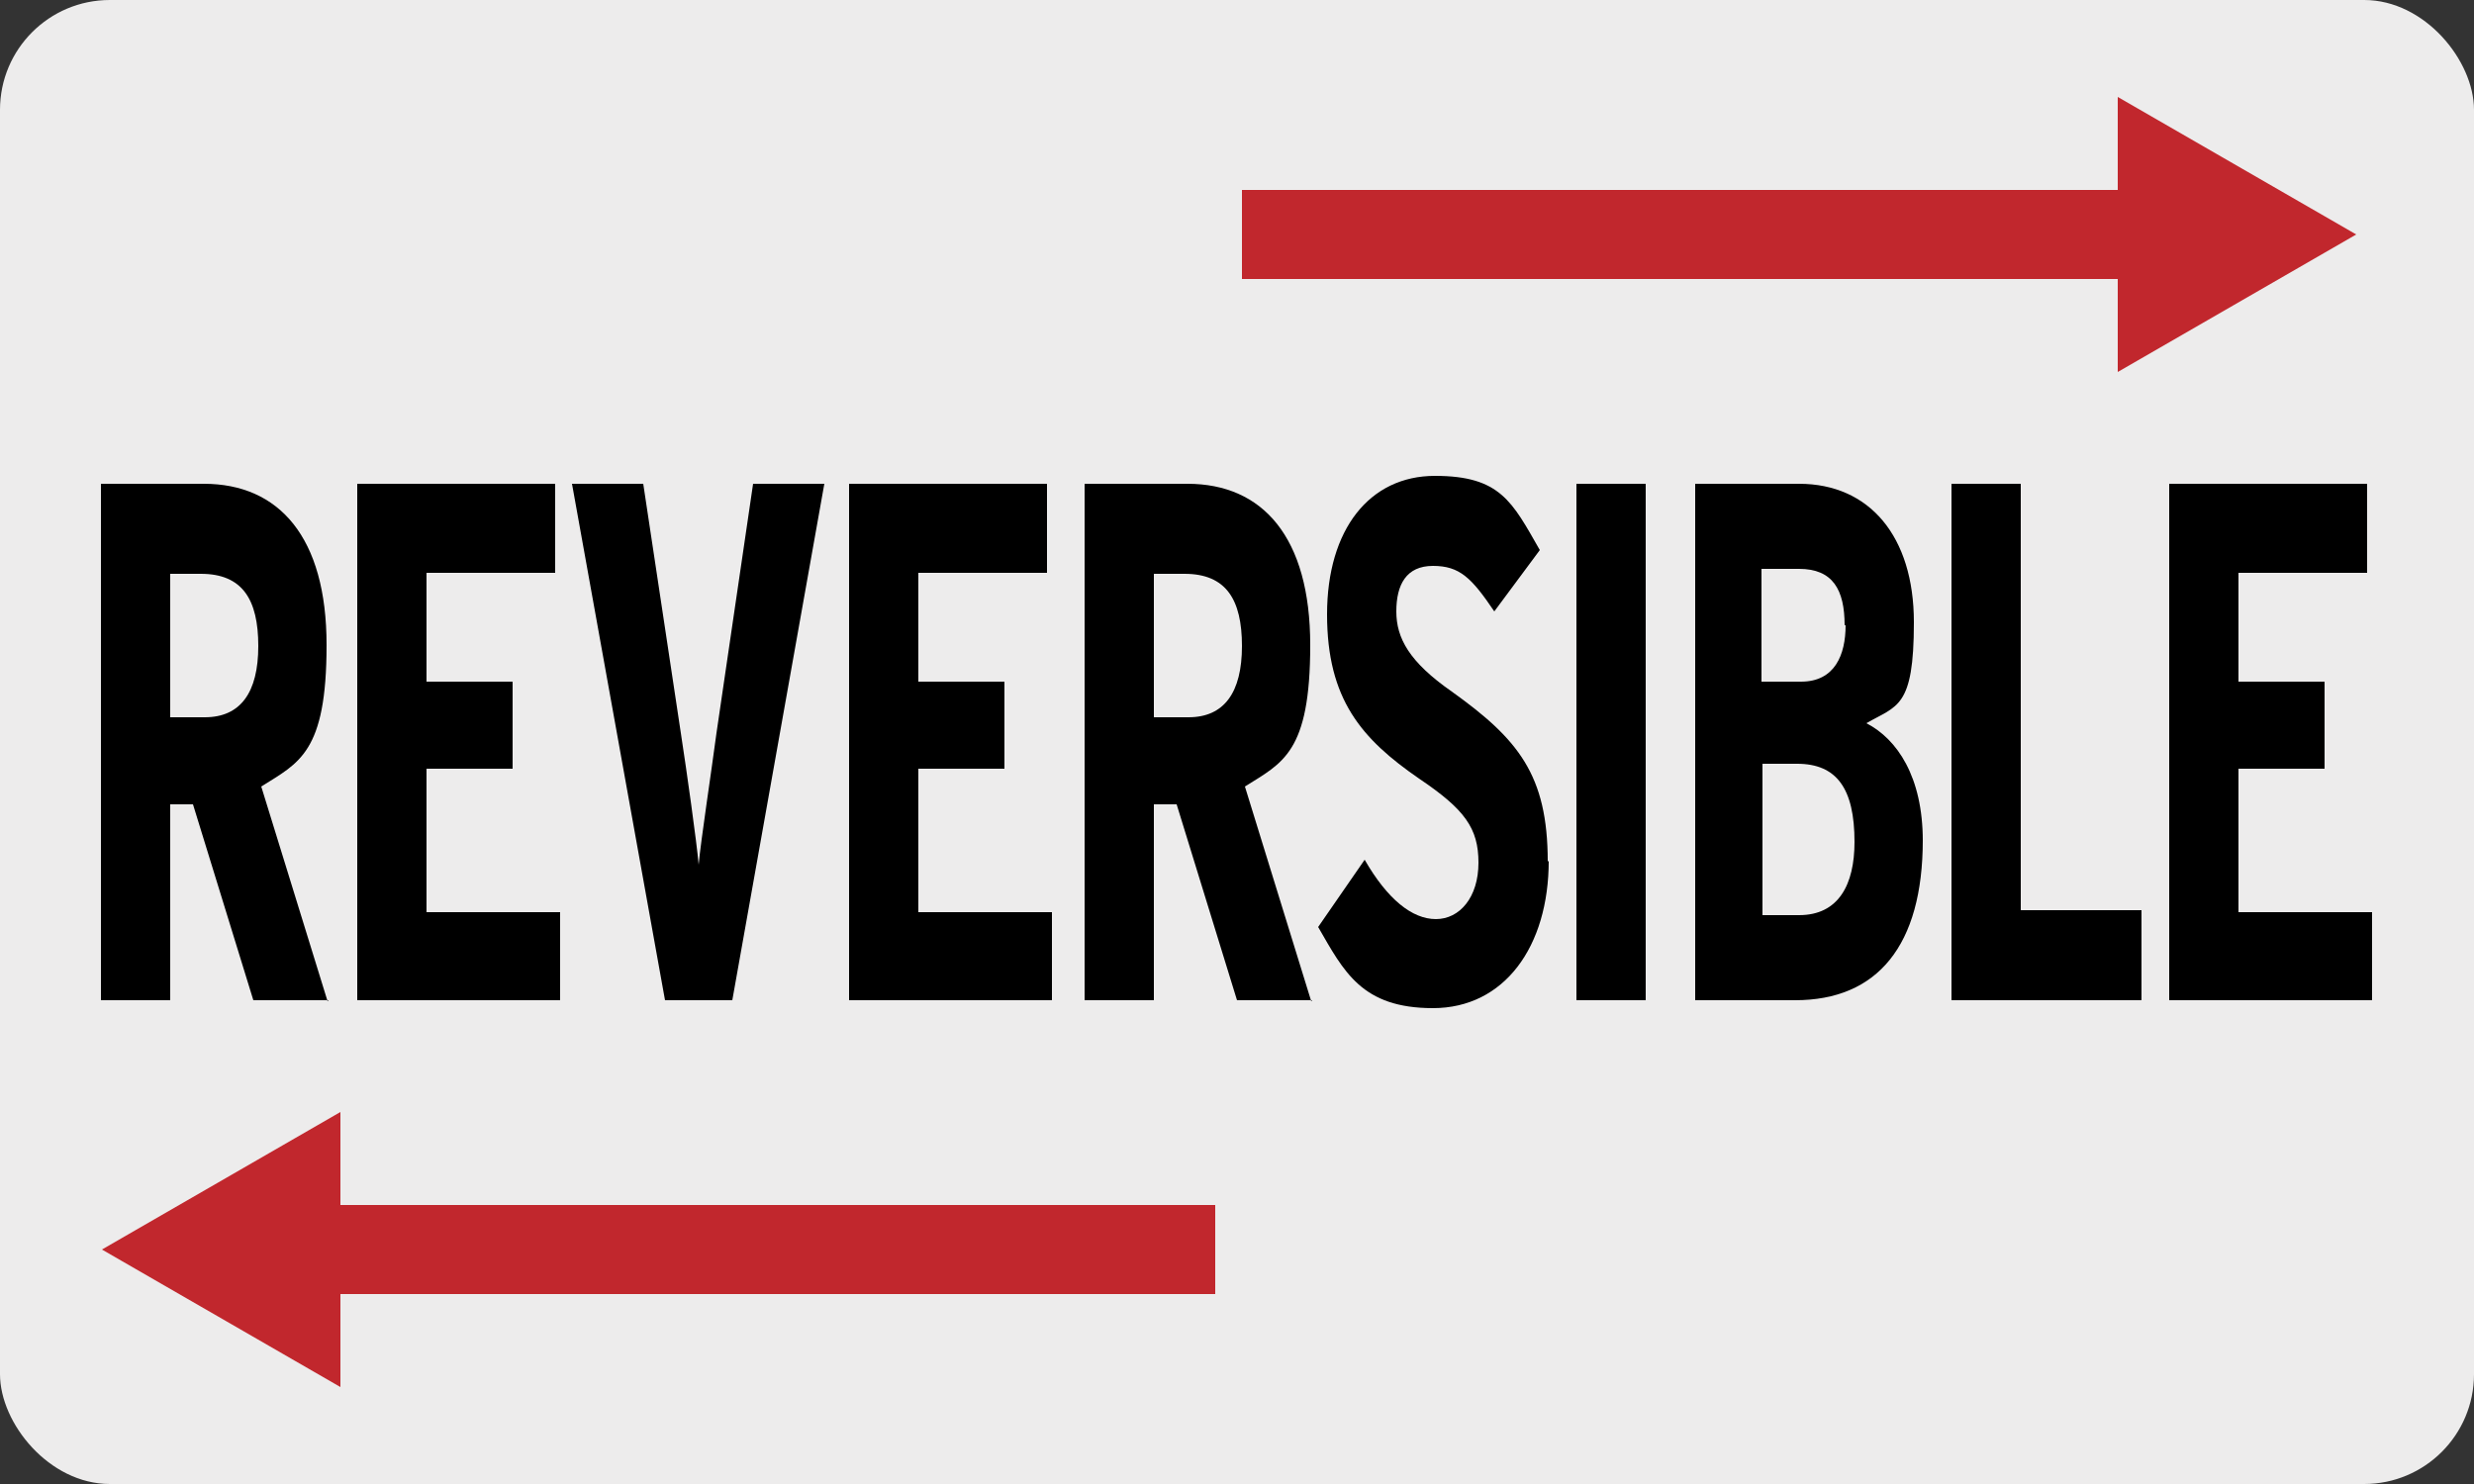
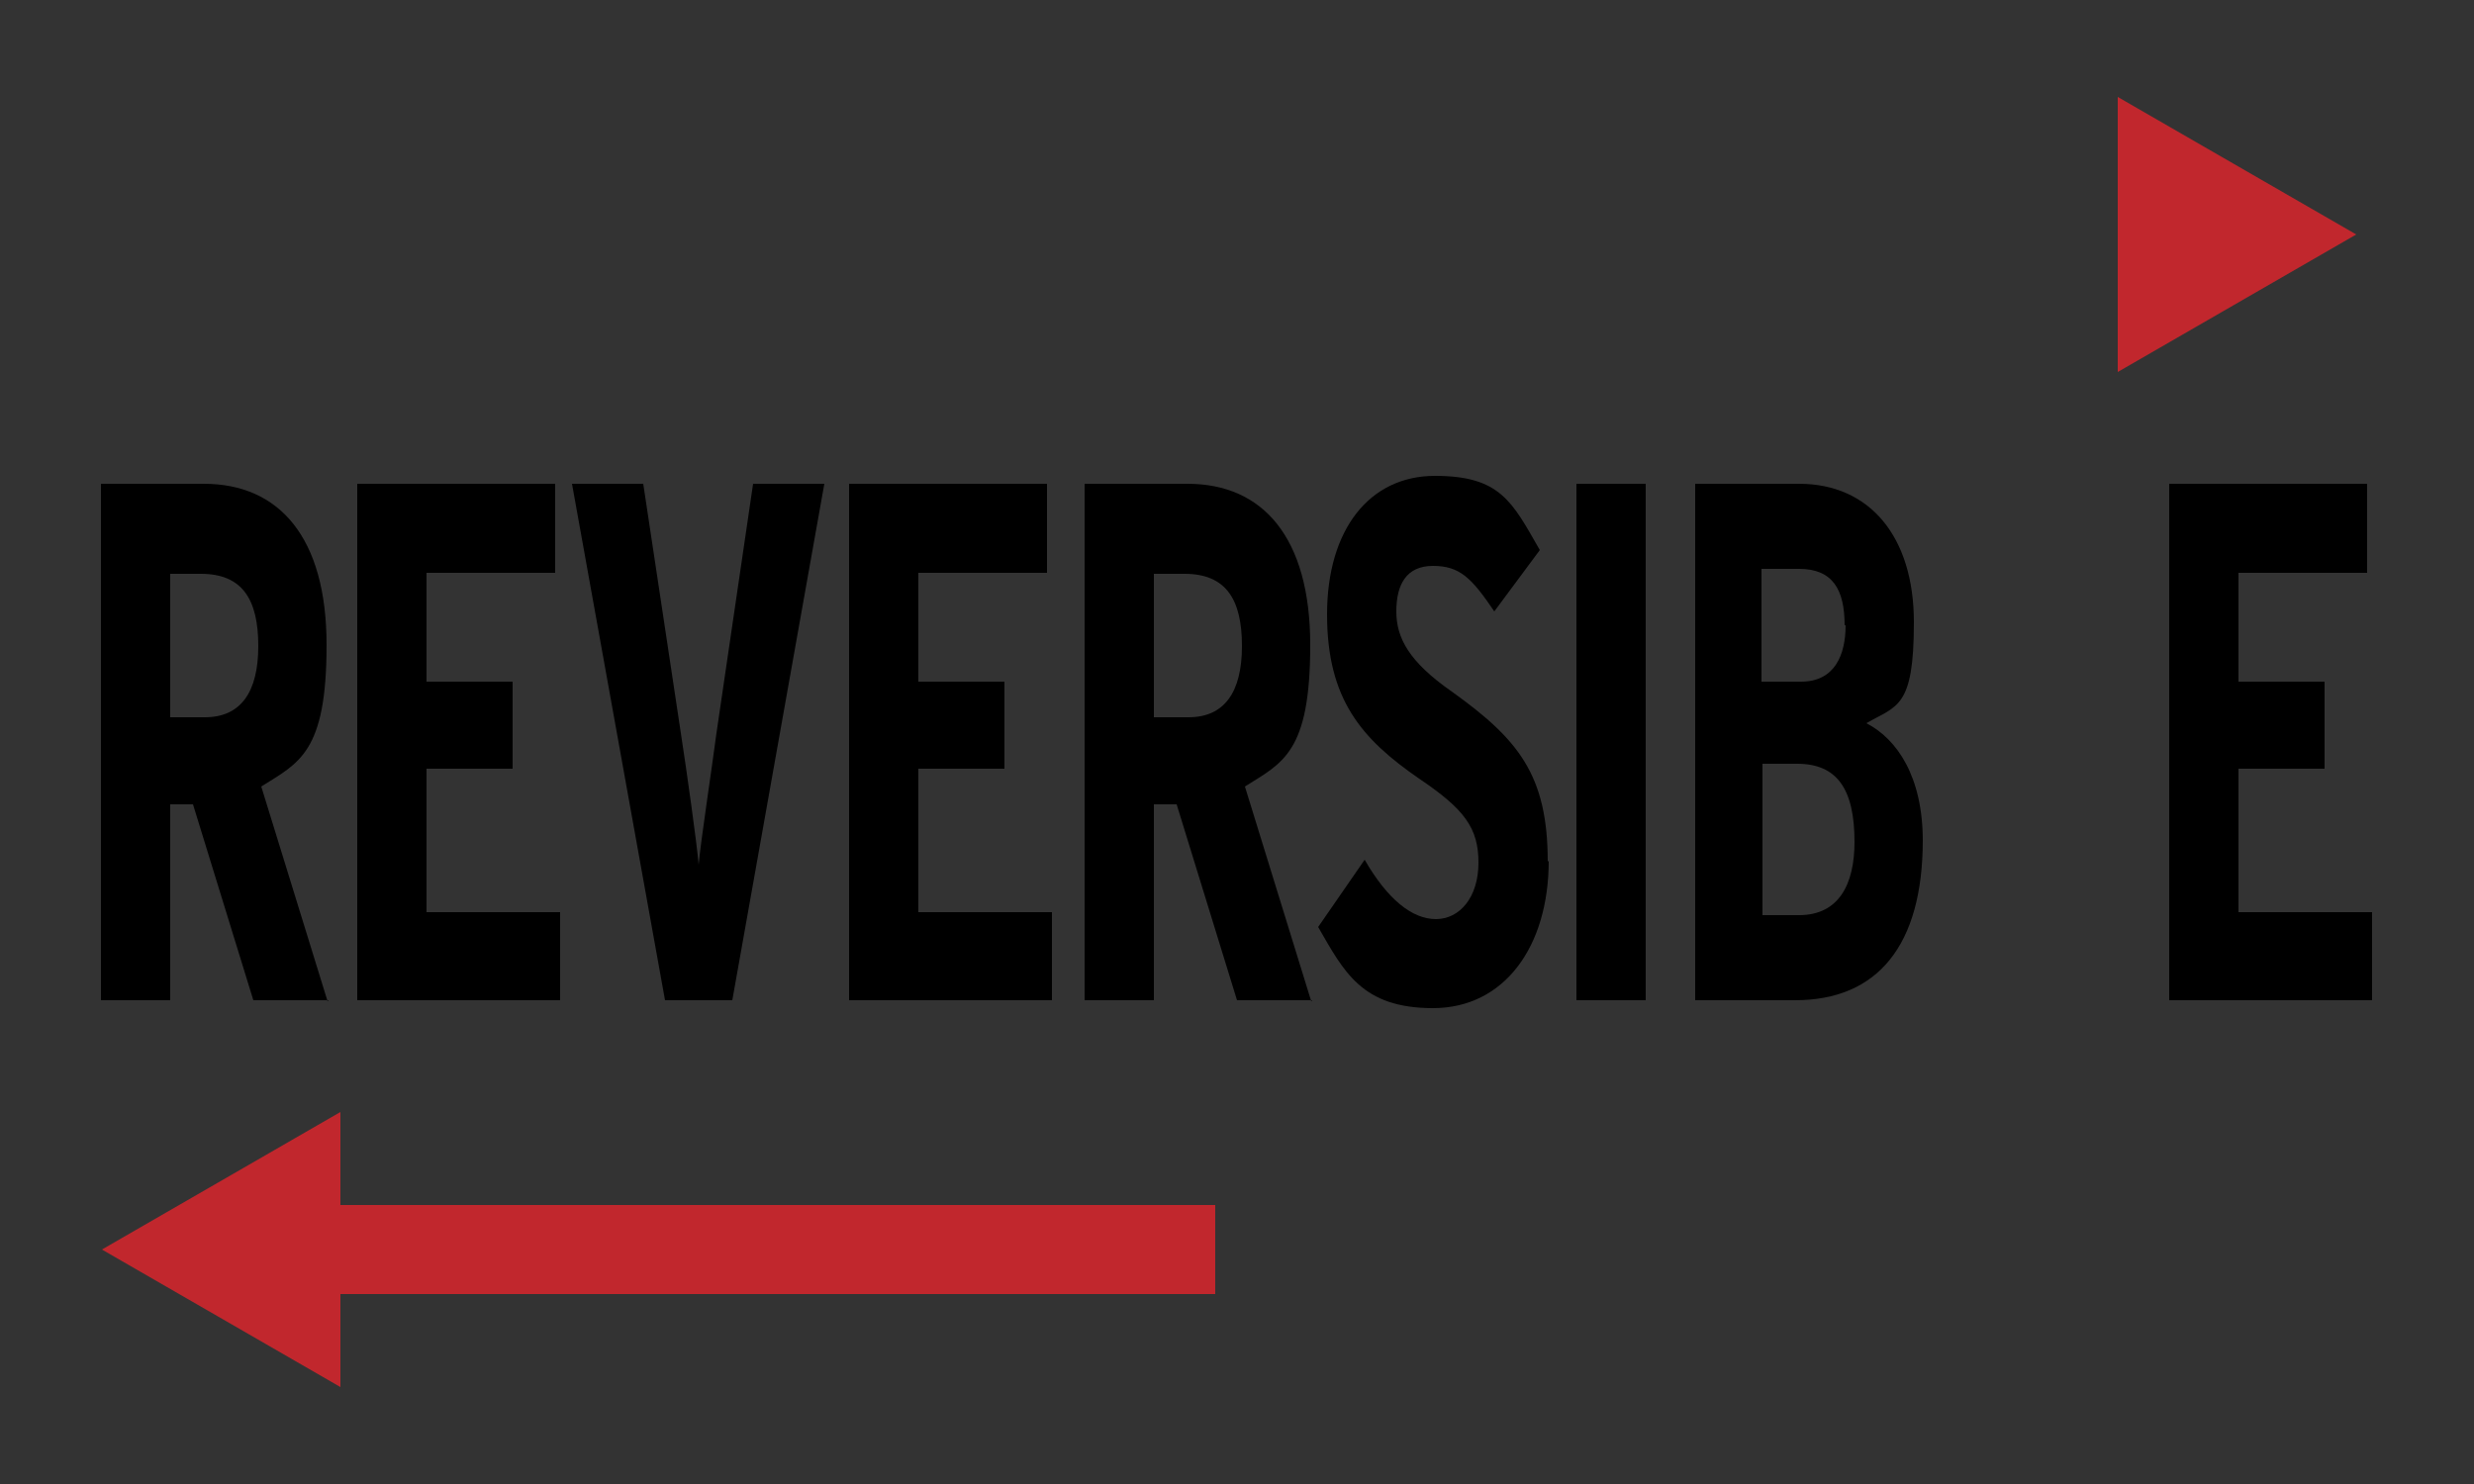
<svg xmlns="http://www.w3.org/2000/svg" version="1.1" viewBox="0 0 250 150">
  <rect x="0" y="0" width="250" height="150" fill="#333333" stroke="none" />
  <defs>
    <style>
      .st0, .st1 {
        fill: none;
      }

      .st1 {
        stroke: #c1272d;
        stroke-miterlimit: 10;
        stroke-width: 9px;
      }

      .st2 {
        fill: #edecec;
      }

      .st3 {
        fill: #c1272d;
      }

      .st4 {
        clip-path: url(#clippath);
      }
    </style>
    <clipPath id="clippath">
      <rect class="st0" width="250" height="150" />
    </clipPath>
  </defs>
  <g id="Capa_1">
-     <rect class="st2" width="250" height="150" rx="11.1" ry="11.1" />
-   </g>
+     </g>
  <g id="Capa_2">
    <g class="st4">
      <g>
        <path d="M33.2,101.1h-7.6l-6.1-19.8h-2.3v19.8h-7v-52.2h10.4c7.6,0,12.4,5.4,12.4,16.3s-2.8,11.9-6.6,14.3l6.7,21.7ZM26.1,65.3c0-4.7-1.6-7.3-5.8-7.3h-3.1v14.5h3.5c3.6,0,5.4-2.5,5.4-7.2Z" />
        <path d="M56.6,101.1h-20.5v-52.2h20v9h-13v11h8.7v8.8h-8.7v14.5h13.5v9Z" />
        <path d="M83.3,48.9l-9.3,52.2h-6.8l-9.4-52.2h7.2l3.8,25.2c.6,3.9,1.6,11,1.8,13.3.2-2.3,1.3-9.5,1.8-13.3l3.7-25.2h7.1Z" />
        <path d="M106.3,101.1h-20.5v-52.2h20v9h-13v11h8.7v8.8h-8.7v14.5h13.5v9Z" />
        <path d="M132.6,101.1h-7.6l-6.1-19.8h-2.3v19.8h-7v-52.2h10.4c7.6,0,12.4,5.4,12.4,16.3s-2.8,11.9-6.6,14.3l6.7,21.7ZM125.5,65.3c0-4.7-1.6-7.3-5.8-7.3h-3.1v14.5h3.5c3.6,0,5.4-2.5,5.4-7.2Z" />
        <path d="M156.5,87c0,8.7-4.5,14.9-11.7,14.9s-9-3.7-11.6-8.2l4.7-6.8c2.3,4,4.8,6,7.2,6s4.3-2.2,4.3-5.7-1.4-5.4-6-8.5c-5.8-4-9.3-8-9.3-16.6s4.3-14,10.9-14,7.8,2.6,10.6,7.5l-4.6,6.2c-2.3-3.4-3.5-4.6-6.2-4.6s-3.7,1.9-3.7,4.6,1.3,5.1,5.6,8.1c6.7,4.8,9.7,8.4,9.7,17.2Z" />
-         <path d="M166.3,101.1h-7v-52.2h7v52.2Z" />
+         <path d="M166.3,101.1h-7v-52.2h7v52.2" />
        <path d="M194.3,84.9c0,10.7-4.6,16.2-12.9,16.2h-10.1v-52.2h10.5c7.1,0,11.6,5.3,11.6,14s-1.7,8.4-4.8,10.2c3.1,1.6,5.7,5.4,5.7,11.9ZM186.4,63.2c0-3.6-1.2-5.7-4.6-5.7h-3.8v11.4h4c3.4,0,4.5-2.7,4.5-5.7ZM187.4,85.1c0-5.4-1.8-7.9-5.8-7.9h-3.5v15.3h3.7c4,0,5.6-3.1,5.6-7.4Z" />
-         <path d="M216.3,101.1h-19.1v-52.2h7v43.1h12.2v9.1Z" />
        <path d="M239.7,101.1h-20.5v-52.2h20v9h-13v11h8.7v8.8h-8.7v14.5h13.5v9Z" />
      </g>
      <g>
-         <line class="st1" x1="125.5" y1="23.7" x2="218" y2="23.7" />
        <polygon class="st3" points="214 37.6 238.1 23.7 214 9.8 214 37.6" />
      </g>
      <g>
        <line class="st1" x1="122.8" y1="126.3" x2="30.3" y2="126.3" />
        <polygon class="st3" points="34.4 112.4 10.3 126.3 34.4 140.2 34.4 112.4" />
      </g>
    </g>
  </g>
</svg>